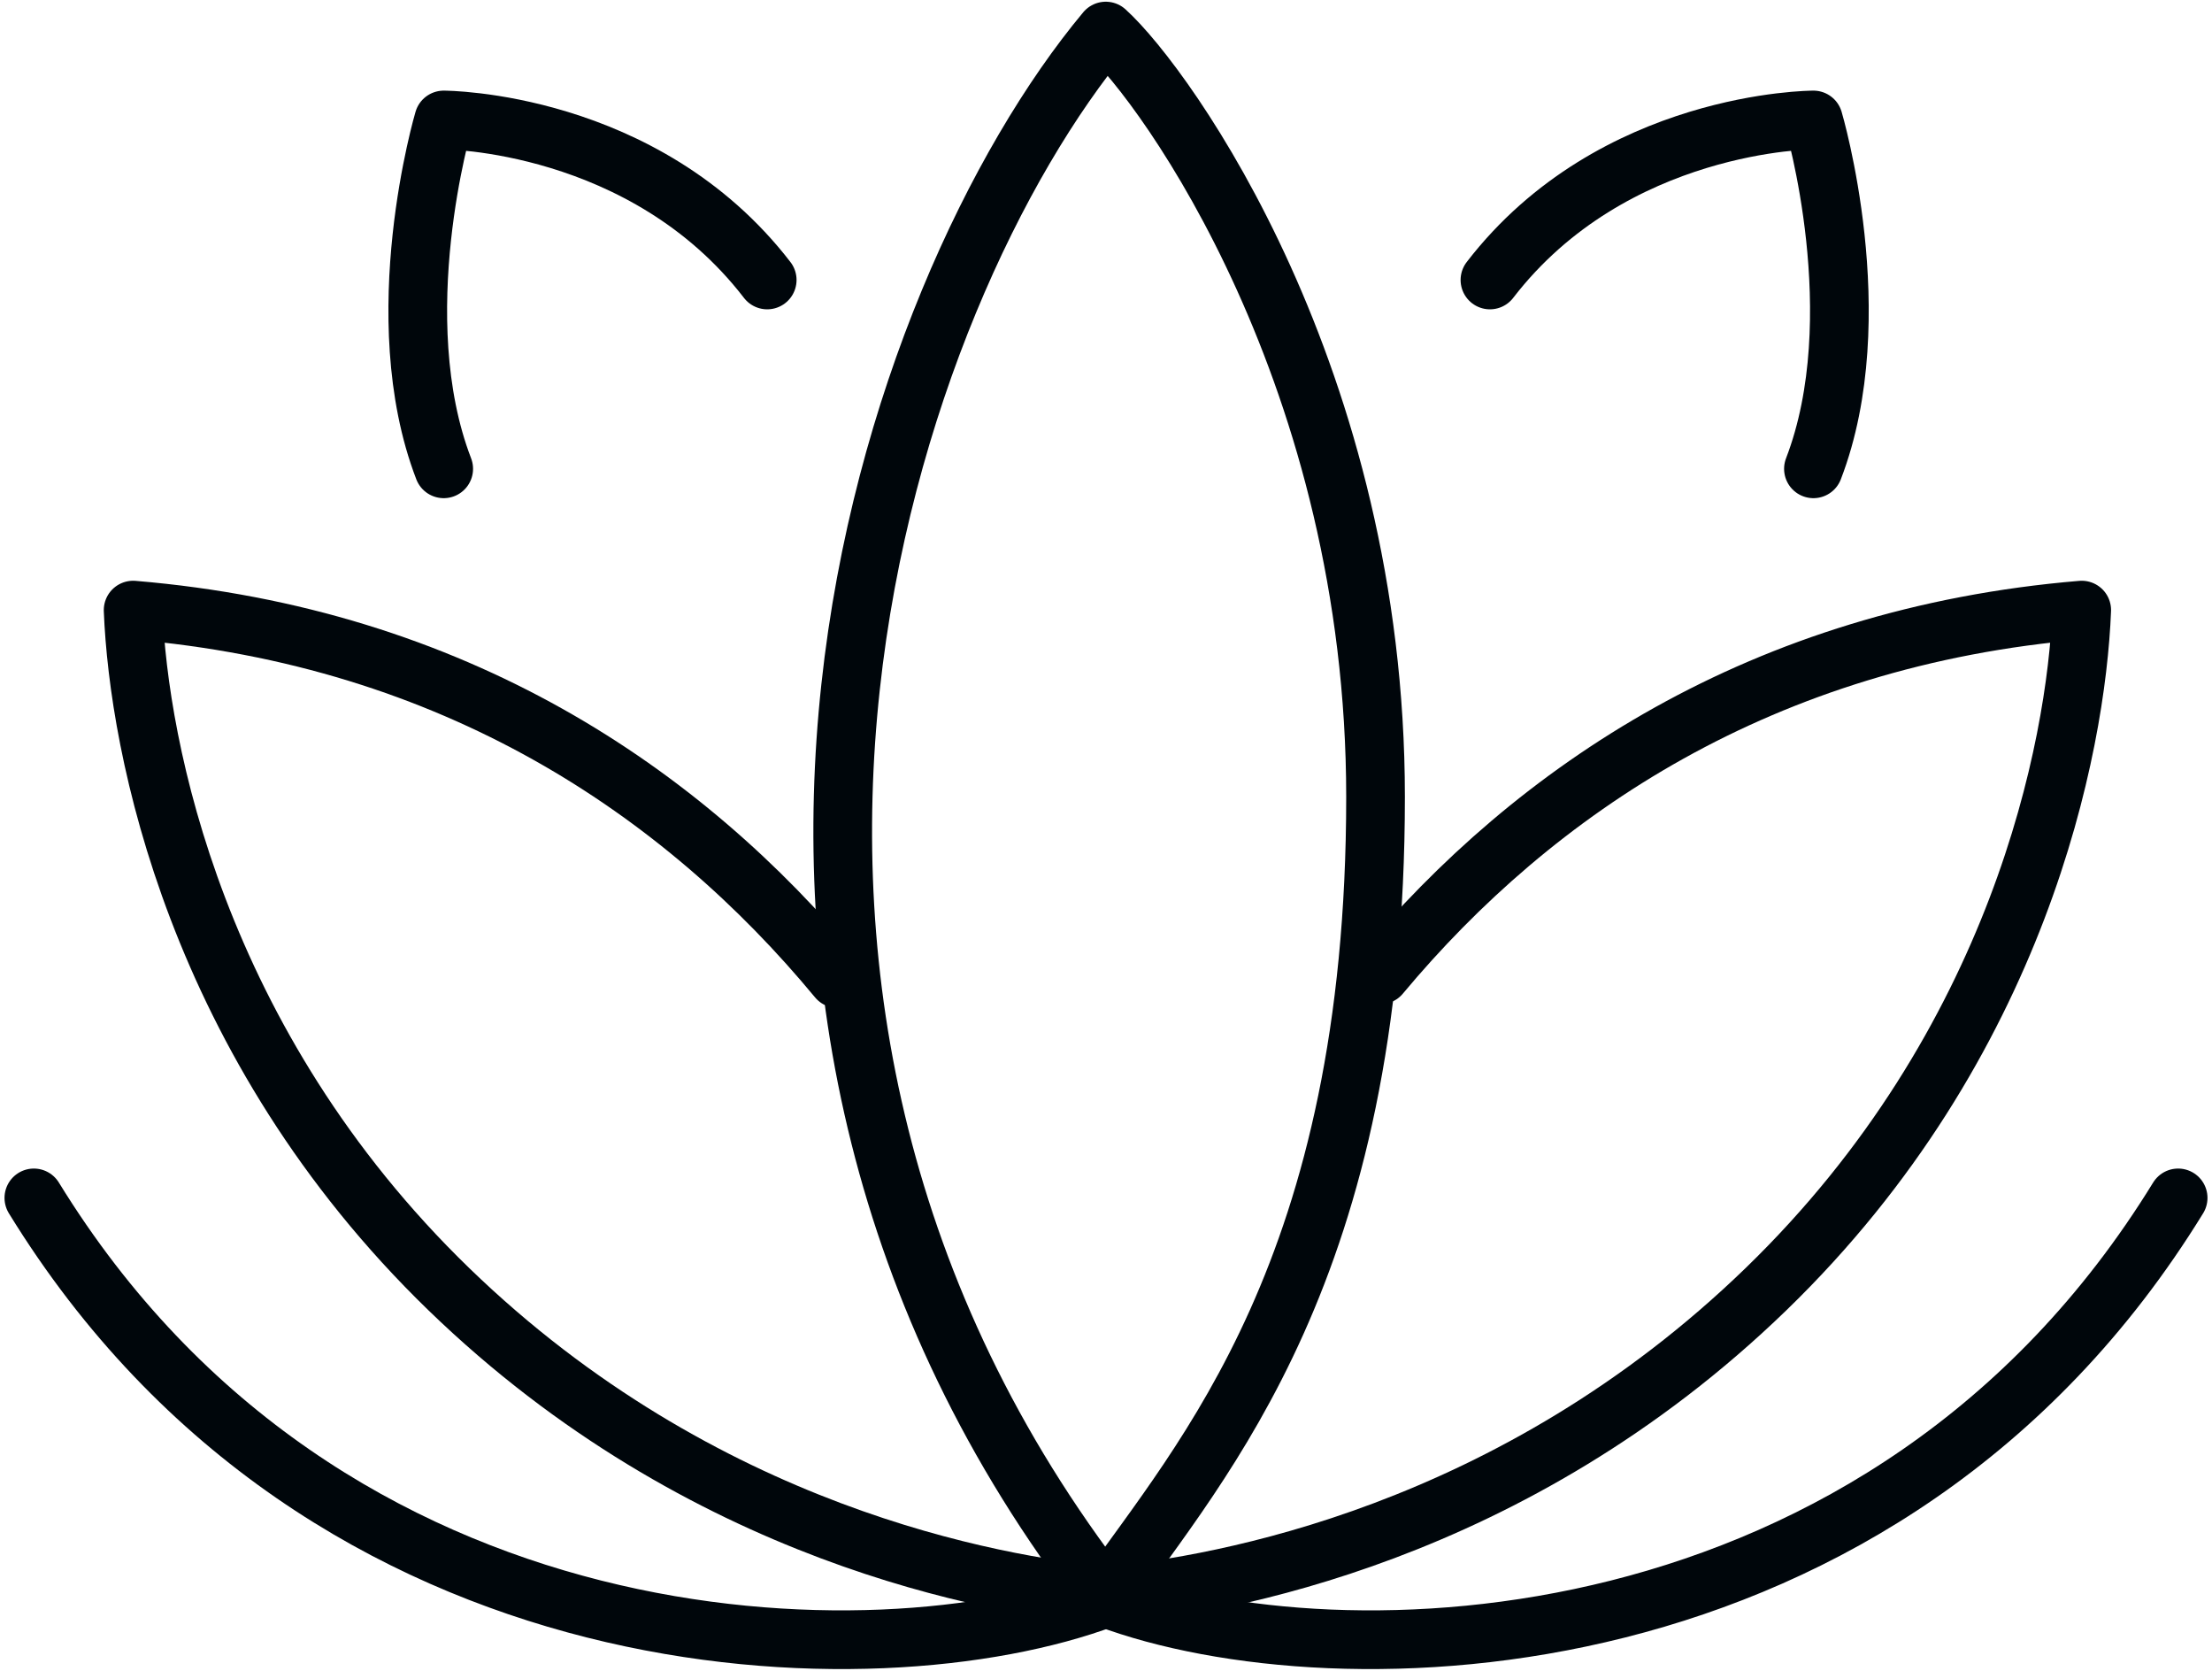
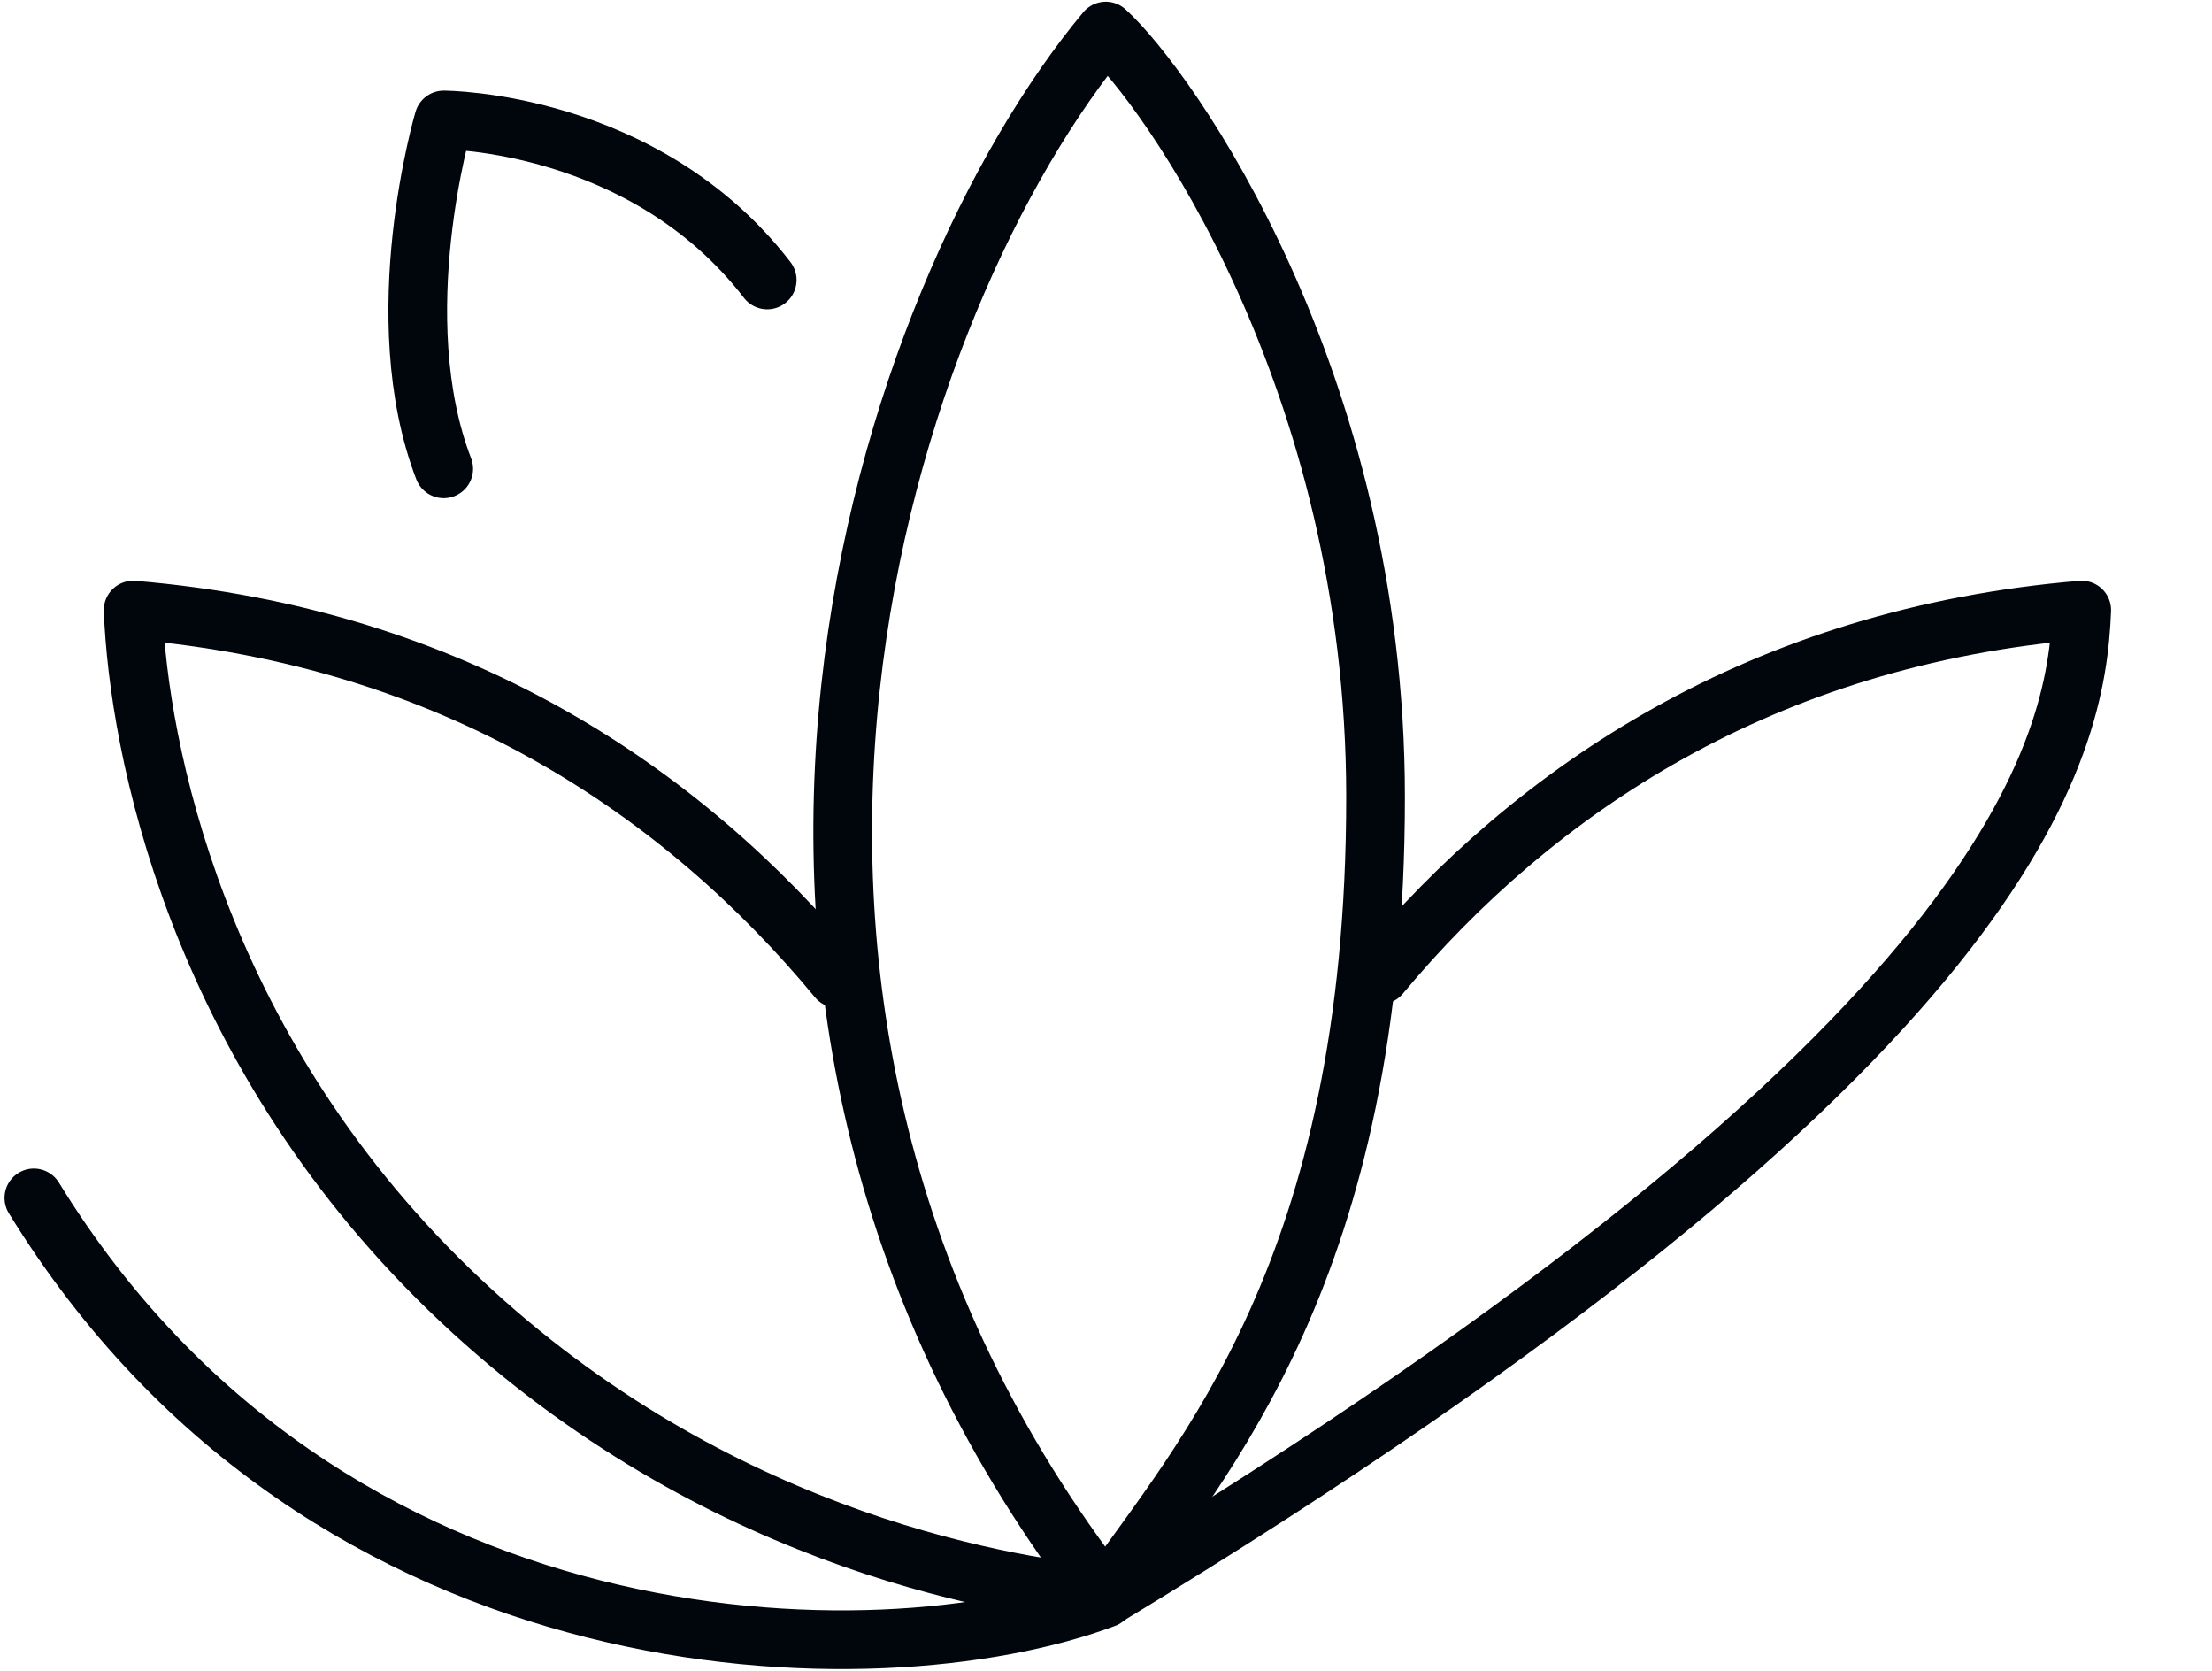
<svg xmlns="http://www.w3.org/2000/svg" width="49" height="37" viewBox="0 0 49 37" fill="none">
-   <path d="M24.531 35.348C27.049 35.103 33.506 33.987 39.119 28.55C44.732 23.113 45.994 16.537 46.114 13.511C39.039 14.102 34.002 17.485 30.577 21.588" stroke="#00060B" stroke-width="1.3" stroke-linecap="round" stroke-linejoin="round" />
+   <path d="M24.531 35.348C44.732 23.113 45.994 16.537 46.114 13.511C39.039 14.102 34.002 17.485 30.577 21.588" stroke="#00060B" stroke-width="1.3" stroke-linecap="round" stroke-linejoin="round" />
  <path d="M24.531 35.348C22.013 35.103 15.556 33.987 9.943 28.55C4.331 23.113 3.069 16.537 2.949 13.511C10.071 14.106 15.129 17.531 18.555 21.672" stroke="#00060B" stroke-width="1.3" stroke-linecap="round" stroke-linejoin="round" />
  <path d="M24.495 35.351C14.238 22.109 19.675 6.468 24.495 0.688C25.854 1.919 30.471 8.387 30.471 17.648C30.471 28.098 26.63 32.293 24.495 35.351Z" stroke="#00060B" stroke-width="1.3" stroke-linejoin="round" />
  <path d="M24.472 35.398C19.432 37.284 7.243 37.092 0.75 26.528" stroke="#00060B" stroke-width="1.3" stroke-linecap="round" stroke-linejoin="round" />
-   <path d="M24.528 35.398C29.568 37.284 41.757 37.092 48.25 26.528" stroke="#00060B" stroke-width="1.3" stroke-linecap="round" stroke-linejoin="round" />
  <path d="M9.829 10.382C8.535 7.018 9.829 2.657 9.829 2.657C9.829 2.657 14.266 2.657 16.995 6.2" stroke="#00060B" stroke-width="1.3" stroke-linecap="round" stroke-linejoin="round" />
-   <path d="M40.171 10.382C41.465 7.018 40.171 2.657 40.171 2.657C40.171 2.657 35.734 2.657 33.005 6.2" stroke="#00060B" stroke-width="1.3" stroke-linecap="round" stroke-linejoin="round" />
</svg>